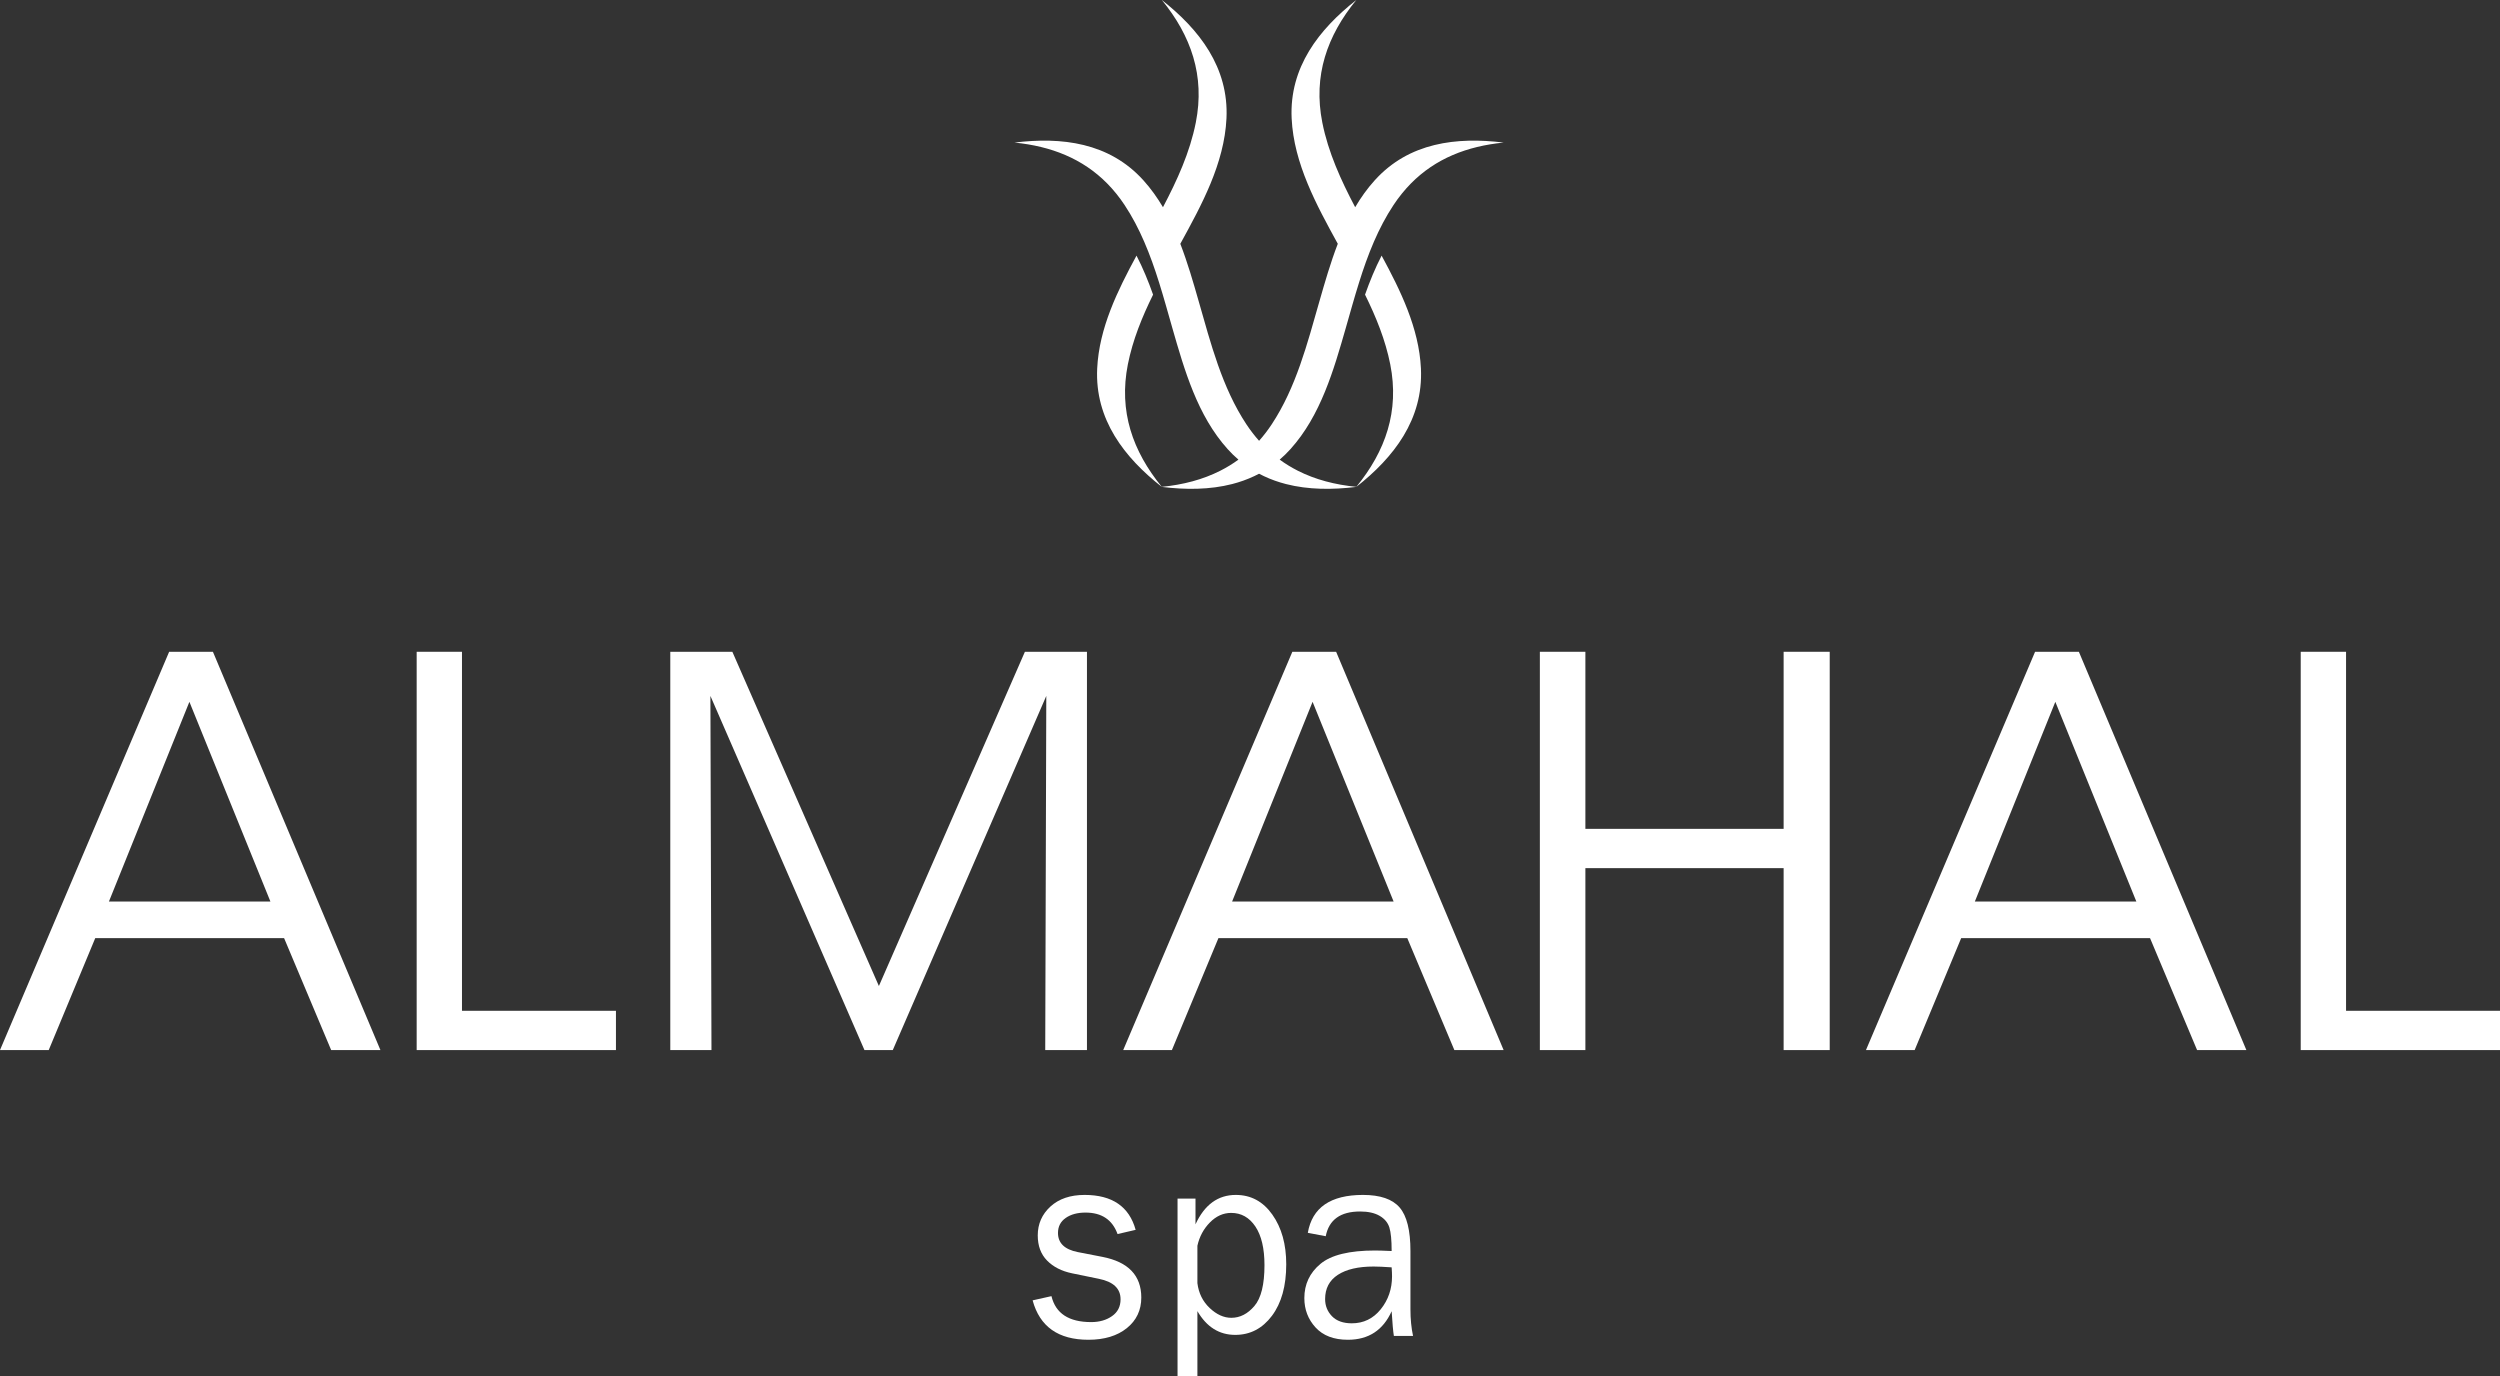
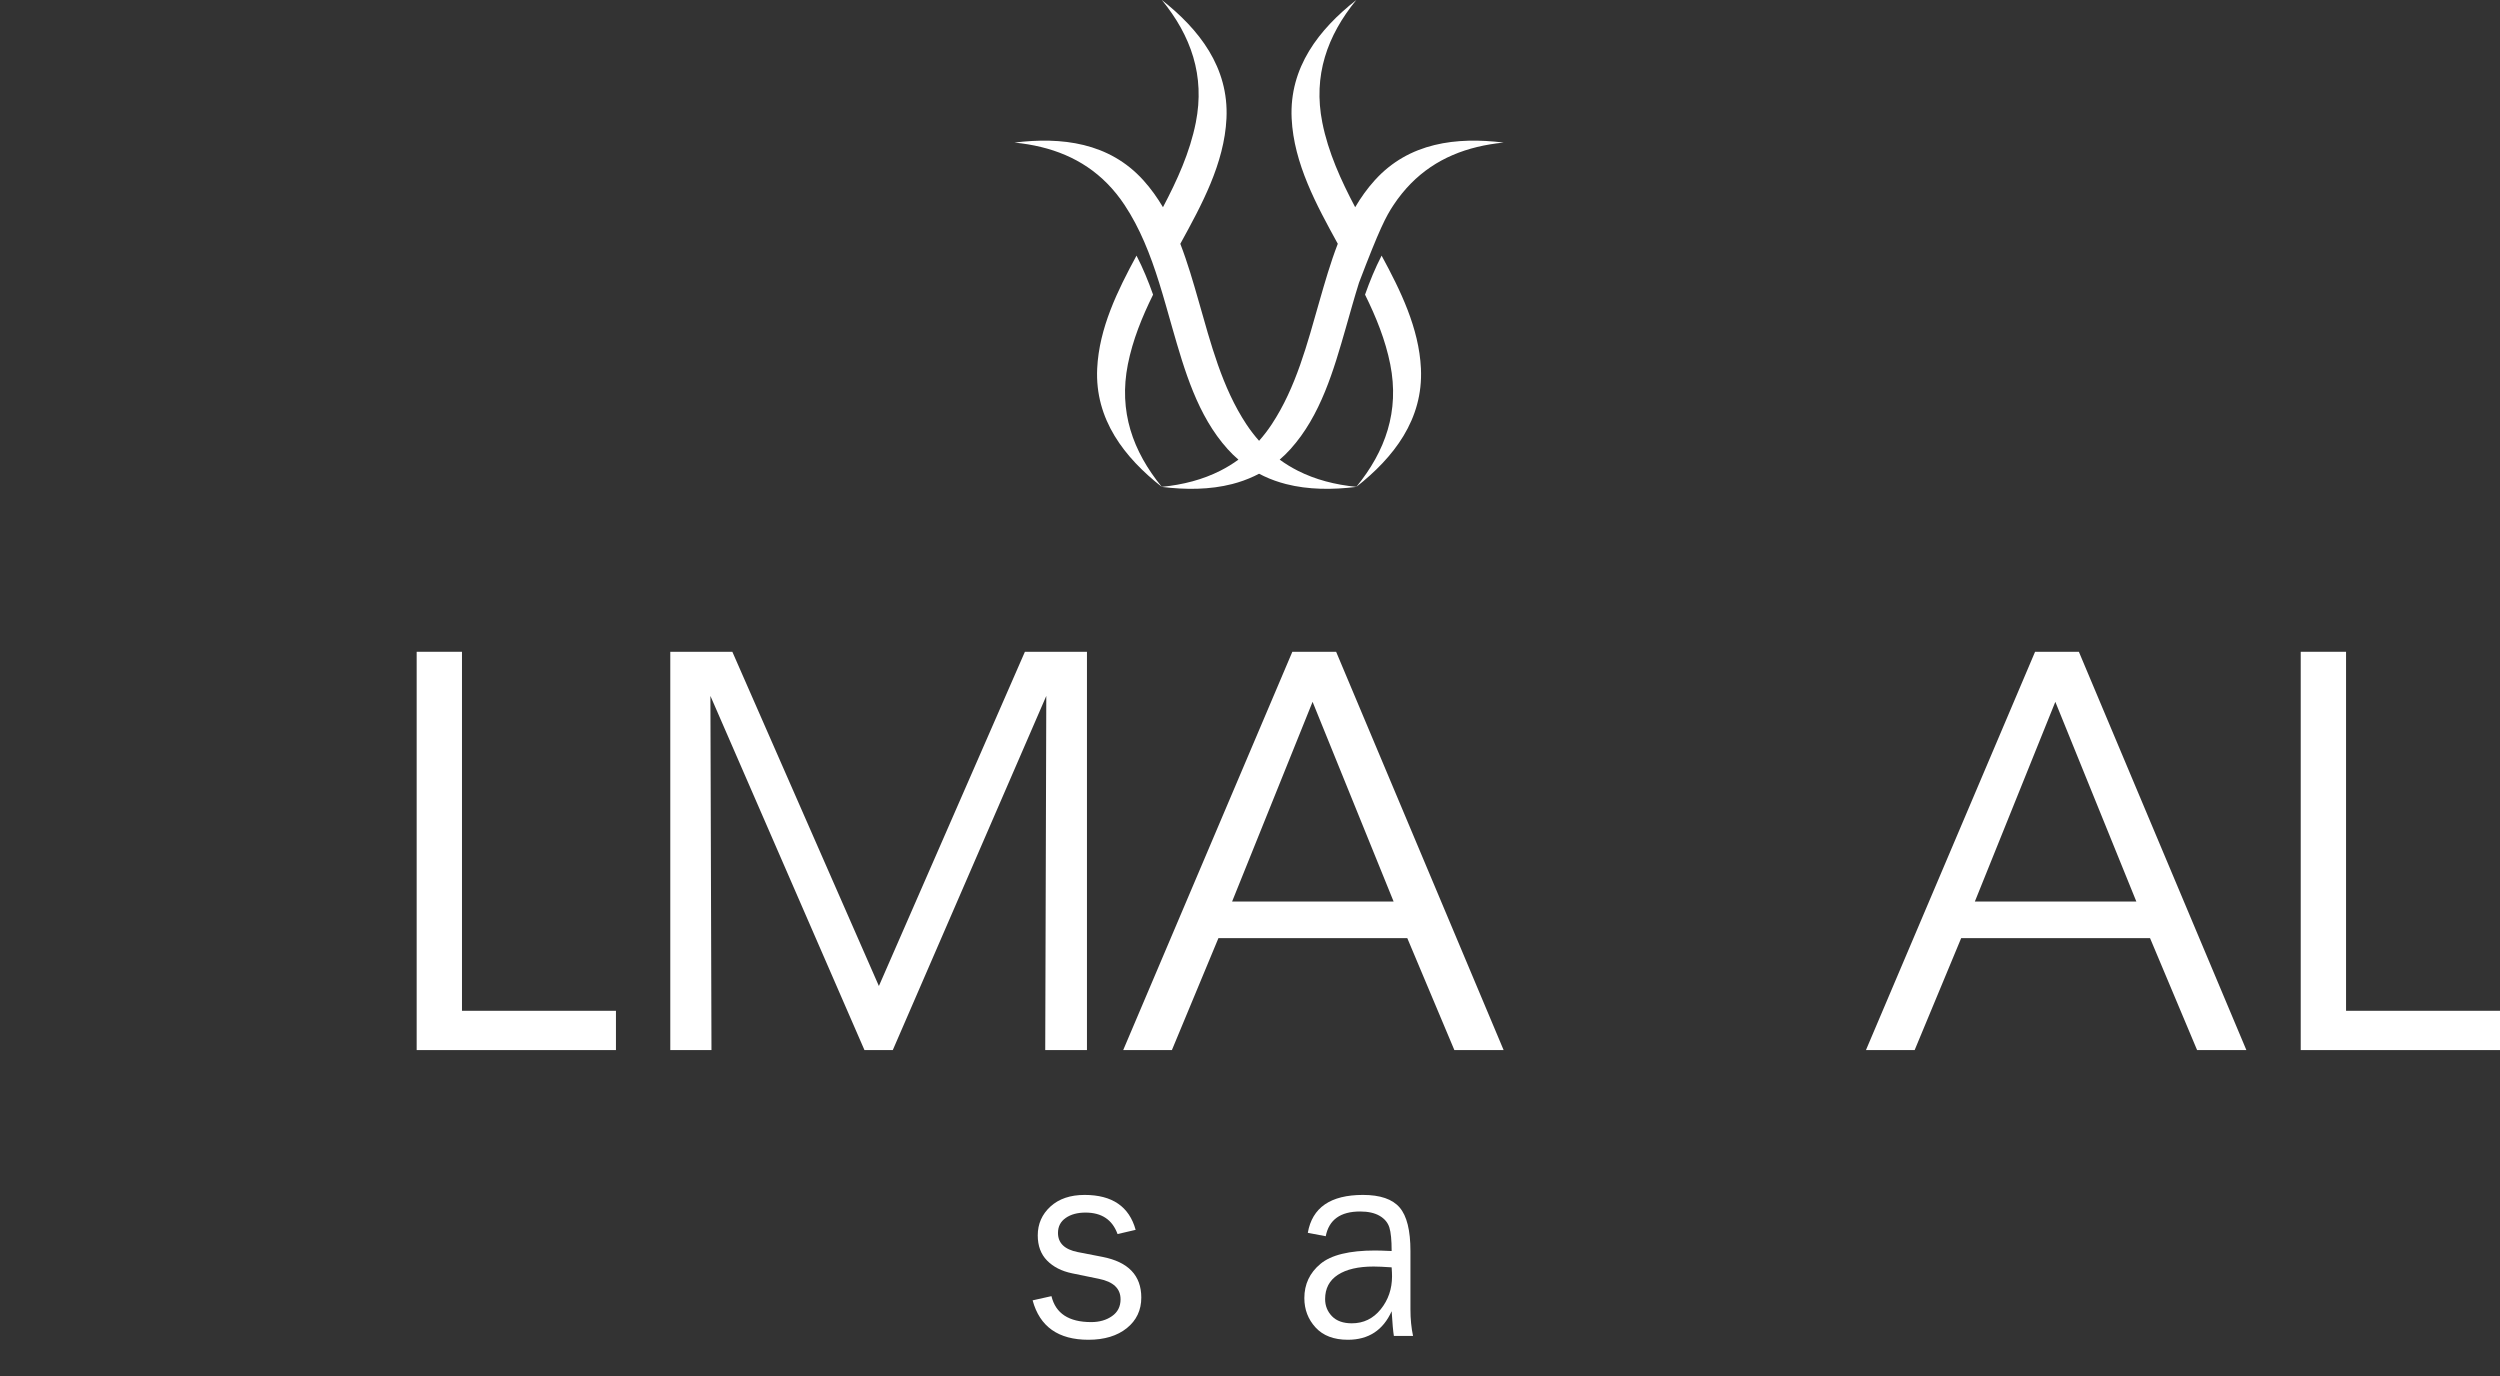
<svg xmlns="http://www.w3.org/2000/svg" width="129px" height="71px" viewBox="0 0 129 71" version="1.1">
  <rect x="0" y="0" width="129" height="71" fill="#333333" stroke="none" />
  <title>logo-adaptado</title>
  <g id="Symbols" stroke="none" stroke-width="1" fill="none" fill-rule="evenodd">
    <g id="header-blanco" transform="translate(-100, -15)" fill="#FFFFFF">
      <g id="Group-23-Copy-2" transform="translate(100, 15)">
-         <path d="M71.291,13.19 C70.956,13.838 70.68,14.514 70.436,15.204 C71.004,16.353 71.488,17.543 71.738,18.804 C72.216,21.218 71.491,23.279 69.987,25.121 C68.885,25.012 67.869,24.748 66.96,24.286 C66.637,24.122 66.327,23.933 66.032,23.717 C66.224,23.553 66.41,23.372 66.588,23.174 C68.147,21.446 68.82,19.093 69.442,16.926 C69.663,16.155 69.879,15.369 70.124,14.589 C70.348,13.87 70.597,13.158 70.896,12.468 C71.181,11.812 71.51,11.177 71.906,10.579 C72.18,10.165 72.48,9.797 72.801,9.47 C74.073,8.179 75.703,7.543 77.587,7.357 C75.165,7.058 72.7,7.348 70.934,9.306 C70.547,9.733 70.216,10.2 69.927,10.692 C69.195,9.305 68.537,7.865 68.231,6.321 C67.751,3.903 68.481,1.842 69.985,0 C68.061,1.513 66.523,3.472 66.649,6.113 C66.761,8.444 67.938,10.588 69.021,12.563 C69.024,12.568 69.027,12.574 69.03,12.579 C68.652,13.559 68.361,14.576 68.08,15.555 C67.461,17.712 66.88,19.994 65.616,21.902 C65.413,22.208 65.197,22.488 64.968,22.746 C64.739,22.488 64.522,22.208 64.319,21.902 C63.055,19.994 62.474,17.712 61.855,15.555 C61.575,14.576 61.283,13.56 60.904,12.58 C60.908,12.574 60.911,12.568 60.914,12.563 C61.997,10.588 63.174,8.444 63.286,6.113 C63.412,3.472 61.874,1.513 59.951,0 C61.455,1.842 62.184,3.903 61.704,6.321 C61.398,7.865 60.74,9.305 60.009,10.692 C59.718,10.2 59.387,9.733 59.001,9.306 C57.235,7.348 54.771,7.058 52.348,7.357 C54.232,7.543 55.862,8.179 57.134,9.47 C57.456,9.797 57.755,10.165 58.029,10.579 C58.425,11.177 58.755,11.813 59.039,12.469 C59.338,13.158 59.587,13.87 59.812,14.589 C60.056,15.368 60.272,16.155 60.493,16.926 C61.115,19.093 61.788,21.446 63.347,23.174 C63.525,23.372 63.711,23.553 63.903,23.717 C63.608,23.933 63.298,24.122 62.974,24.286 C62.066,24.748 61.051,25.012 59.948,25.121 L59.948,25.121 C58.444,23.279 57.719,21.218 58.197,18.804 C58.447,17.543 58.932,16.353 59.499,15.204 C59.255,14.514 58.978,13.838 58.644,13.19 C57.669,14.99 56.715,16.926 56.615,19.012 C56.489,21.652 58.025,23.61 59.947,25.122 C59.943,25.122 59.939,25.122 59.935,25.123 C59.94,25.124 59.945,25.125 59.951,25.125 C61.183,25.276 62.425,25.274 63.58,24.977 C63.972,24.876 64.354,24.741 64.722,24.567 C64.805,24.528 64.887,24.487 64.968,24.444 C65.049,24.487 65.131,24.529 65.214,24.567 C65.582,24.742 65.963,24.876 66.355,24.977 C67.51,25.274 68.753,25.276 69.985,25.125 C69.99,25.125 69.995,25.124 70,25.123 C69.997,25.122 69.993,25.122 69.989,25.122 L69.988,25.122 C71.91,23.61 73.446,21.652 73.32,19.012 C73.22,16.926 72.266,14.99 71.291,13.19" id="Fill-1" />
+         <path d="M71.291,13.19 C70.956,13.838 70.68,14.514 70.436,15.204 C71.004,16.353 71.488,17.543 71.738,18.804 C72.216,21.218 71.491,23.279 69.987,25.121 C68.885,25.012 67.869,24.748 66.96,24.286 C66.637,24.122 66.327,23.933 66.032,23.717 C66.224,23.553 66.41,23.372 66.588,23.174 C68.147,21.446 68.82,19.093 69.442,16.926 C69.663,16.155 69.879,15.369 70.124,14.589 C71.181,11.812 71.51,11.177 71.906,10.579 C72.18,10.165 72.48,9.797 72.801,9.47 C74.073,8.179 75.703,7.543 77.587,7.357 C75.165,7.058 72.7,7.348 70.934,9.306 C70.547,9.733 70.216,10.2 69.927,10.692 C69.195,9.305 68.537,7.865 68.231,6.321 C67.751,3.903 68.481,1.842 69.985,0 C68.061,1.513 66.523,3.472 66.649,6.113 C66.761,8.444 67.938,10.588 69.021,12.563 C69.024,12.568 69.027,12.574 69.03,12.579 C68.652,13.559 68.361,14.576 68.08,15.555 C67.461,17.712 66.88,19.994 65.616,21.902 C65.413,22.208 65.197,22.488 64.968,22.746 C64.739,22.488 64.522,22.208 64.319,21.902 C63.055,19.994 62.474,17.712 61.855,15.555 C61.575,14.576 61.283,13.56 60.904,12.58 C60.908,12.574 60.911,12.568 60.914,12.563 C61.997,10.588 63.174,8.444 63.286,6.113 C63.412,3.472 61.874,1.513 59.951,0 C61.455,1.842 62.184,3.903 61.704,6.321 C61.398,7.865 60.74,9.305 60.009,10.692 C59.718,10.2 59.387,9.733 59.001,9.306 C57.235,7.348 54.771,7.058 52.348,7.357 C54.232,7.543 55.862,8.179 57.134,9.47 C57.456,9.797 57.755,10.165 58.029,10.579 C58.425,11.177 58.755,11.813 59.039,12.469 C59.338,13.158 59.587,13.87 59.812,14.589 C60.056,15.368 60.272,16.155 60.493,16.926 C61.115,19.093 61.788,21.446 63.347,23.174 C63.525,23.372 63.711,23.553 63.903,23.717 C63.608,23.933 63.298,24.122 62.974,24.286 C62.066,24.748 61.051,25.012 59.948,25.121 L59.948,25.121 C58.444,23.279 57.719,21.218 58.197,18.804 C58.447,17.543 58.932,16.353 59.499,15.204 C59.255,14.514 58.978,13.838 58.644,13.19 C57.669,14.99 56.715,16.926 56.615,19.012 C56.489,21.652 58.025,23.61 59.947,25.122 C59.943,25.122 59.939,25.122 59.935,25.123 C59.94,25.124 59.945,25.125 59.951,25.125 C61.183,25.276 62.425,25.274 63.58,24.977 C63.972,24.876 64.354,24.741 64.722,24.567 C64.805,24.528 64.887,24.487 64.968,24.444 C65.049,24.487 65.131,24.529 65.214,24.567 C65.582,24.742 65.963,24.876 66.355,24.977 C67.51,25.274 68.753,25.276 69.985,25.125 C69.99,25.125 69.995,25.124 70,25.123 C69.997,25.122 69.993,25.122 69.989,25.122 L69.988,25.122 C71.91,23.61 73.446,21.652 73.32,19.012 C73.22,16.926 72.266,14.99 71.291,13.19" id="Fill-1" />
        <path d="M53.283,67.098 L54.255,66.881 C54.471,67.774 55.154,68.22 56.304,68.22 C56.728,68.22 57.087,68.118 57.38,67.912 C57.674,67.707 57.821,67.417 57.821,67.044 C57.821,66.488 57.447,66.136 56.699,65.986 L55.319,65.703 C54.778,65.591 54.348,65.371 54.028,65.044 C53.708,64.717 53.548,64.285 53.548,63.747 C53.548,63.154 53.767,62.657 54.203,62.257 C54.64,61.858 55.228,61.658 55.967,61.658 C57.389,61.658 58.267,62.259 58.599,63.46 L57.666,63.677 C57.398,62.938 56.846,62.569 56.012,62.569 C55.598,62.569 55.257,62.661 54.991,62.846 C54.725,63.031 54.592,63.288 54.592,63.62 C54.592,64.143 54.932,64.472 55.611,64.607 L56.887,64.855 C58.224,65.117 58.891,65.817 58.891,66.955 C58.891,67.605 58.642,68.131 58.146,68.531 C57.648,68.931 56.987,69.132 56.161,69.132 C54.609,69.132 53.65,68.454 53.283,67.098" id="Fill-3" />
-         <path d="M61.786,64.28 L61.786,66.211 C61.851,66.728 62.062,67.155 62.419,67.493 C62.776,67.83 63.148,67.999 63.536,67.999 C63.984,67.999 64.381,67.796 64.727,67.389 C65.074,66.983 65.247,66.281 65.247,65.282 C65.247,64.42 65.09,63.755 64.777,63.287 C64.463,62.82 64.047,62.586 63.529,62.586 C63.12,62.586 62.753,62.751 62.429,63.081 C62.105,63.411 61.89,63.81 61.786,64.28 L61.786,64.28 Z M61.786,71 L60.761,71 L60.761,61.848 L61.688,61.848 L61.688,63.175 C62.153,62.164 62.846,61.658 63.768,61.658 C64.546,61.658 65.174,61.996 65.652,62.672 C66.131,63.348 66.37,64.203 66.37,65.238 C66.37,66.355 66.123,67.241 65.632,67.896 C65.14,68.552 64.509,68.88 63.738,68.88 C62.911,68.88 62.26,68.471 61.786,67.654 L61.786,71 Z" id="Fill-5" />
        <path d="M71.809,65.395 C71.401,65.367 71.091,65.353 70.878,65.353 C70.087,65.353 69.472,65.496 69.034,65.781 C68.595,66.067 68.376,66.484 68.376,67.032 C68.376,67.379 68.495,67.674 68.731,67.918 C68.967,68.161 69.308,68.283 69.755,68.283 C70.358,68.283 70.855,68.042 71.245,67.56 C71.634,67.077 71.829,66.51 71.829,65.858 C71.829,65.728 71.822,65.573 71.809,65.395 M72.913,68.935 L71.924,68.935 C71.886,68.711 71.848,68.286 71.809,67.659 C71.367,68.641 70.614,69.132 69.551,69.132 C68.827,69.132 68.272,68.921 67.885,68.5 C67.498,68.078 67.304,67.573 67.304,66.983 C67.304,66.267 67.581,65.678 68.134,65.217 C68.687,64.756 69.627,64.526 70.954,64.526 C71.133,64.526 71.418,64.535 71.809,64.553 C71.809,63.993 71.77,63.587 71.691,63.337 C71.612,63.087 71.446,62.887 71.19,62.738 C70.935,62.588 70.599,62.513 70.182,62.513 C69.166,62.513 68.574,62.939 68.408,63.789 L67.483,63.614 C67.709,62.31 68.657,61.658 70.329,61.658 C71.218,61.658 71.849,61.874 72.221,62.307 C72.593,62.739 72.779,63.488 72.779,64.553 L72.779,67.561 C72.779,68.061 72.824,68.519 72.913,68.935" id="Fill-7" />
-         <path d="M9.773,36.214 L5.621,46.518 L13.953,46.518 L9.773,36.214 Z M2.514,54.184 L0,54.184 L8.728,33.632 L10.987,33.632 L19.63,54.184 L17.088,54.184 L14.659,48.407 L4.915,48.407 L2.514,54.184 Z" id="Fill-9" />
        <polygon id="Fill-11" points="21.5 33.632 23.838 33.632 23.838 52.157 31.783 52.157 31.783 54.184 21.5 54.184" />
        <polygon id="Fill-13" points="34.587 54.184 34.587 33.632 37.789 33.632 45.351 50.879 52.885 33.632 56.087 33.632 56.087 54.184 53.934 54.184 53.989 35.909 46.068 54.184 44.606 54.184 36.657 35.909 36.712 54.184" />
        <path d="M67.729,36.214 L63.577,46.518 L71.91,46.518 L67.729,36.214 Z M60.47,54.184 L57.957,54.184 L66.685,33.632 L68.944,33.632 L77.587,54.184 L75.045,54.184 L72.616,48.407 L62.871,48.407 L60.47,54.184 Z" id="Fill-15" />
-         <polygon id="Fill-17" points="79.457 54.184 79.457 33.632 81.806 33.632 81.806 42.769 92.035 42.769 92.035 33.632 94.413 33.632 94.413 54.184 92.035 54.184 92.035 44.796 81.806 44.796 81.806 54.184" />
        <path d="M106.055,36.214 L101.903,46.518 L110.235,46.518 L106.055,36.214 Z M98.796,54.184 L96.283,54.184 L105.01,33.632 L107.27,33.632 L115.913,54.184 L113.37,54.184 L110.942,48.407 L101.197,48.407 L98.796,54.184 Z" id="Fill-19" />
        <polygon id="Fill-21" points="118.717 33.632 121.056 33.632 121.056 52.157 129 52.157 129 54.184 118.717 54.184" />
      </g>
    </g>
  </g>
</svg>